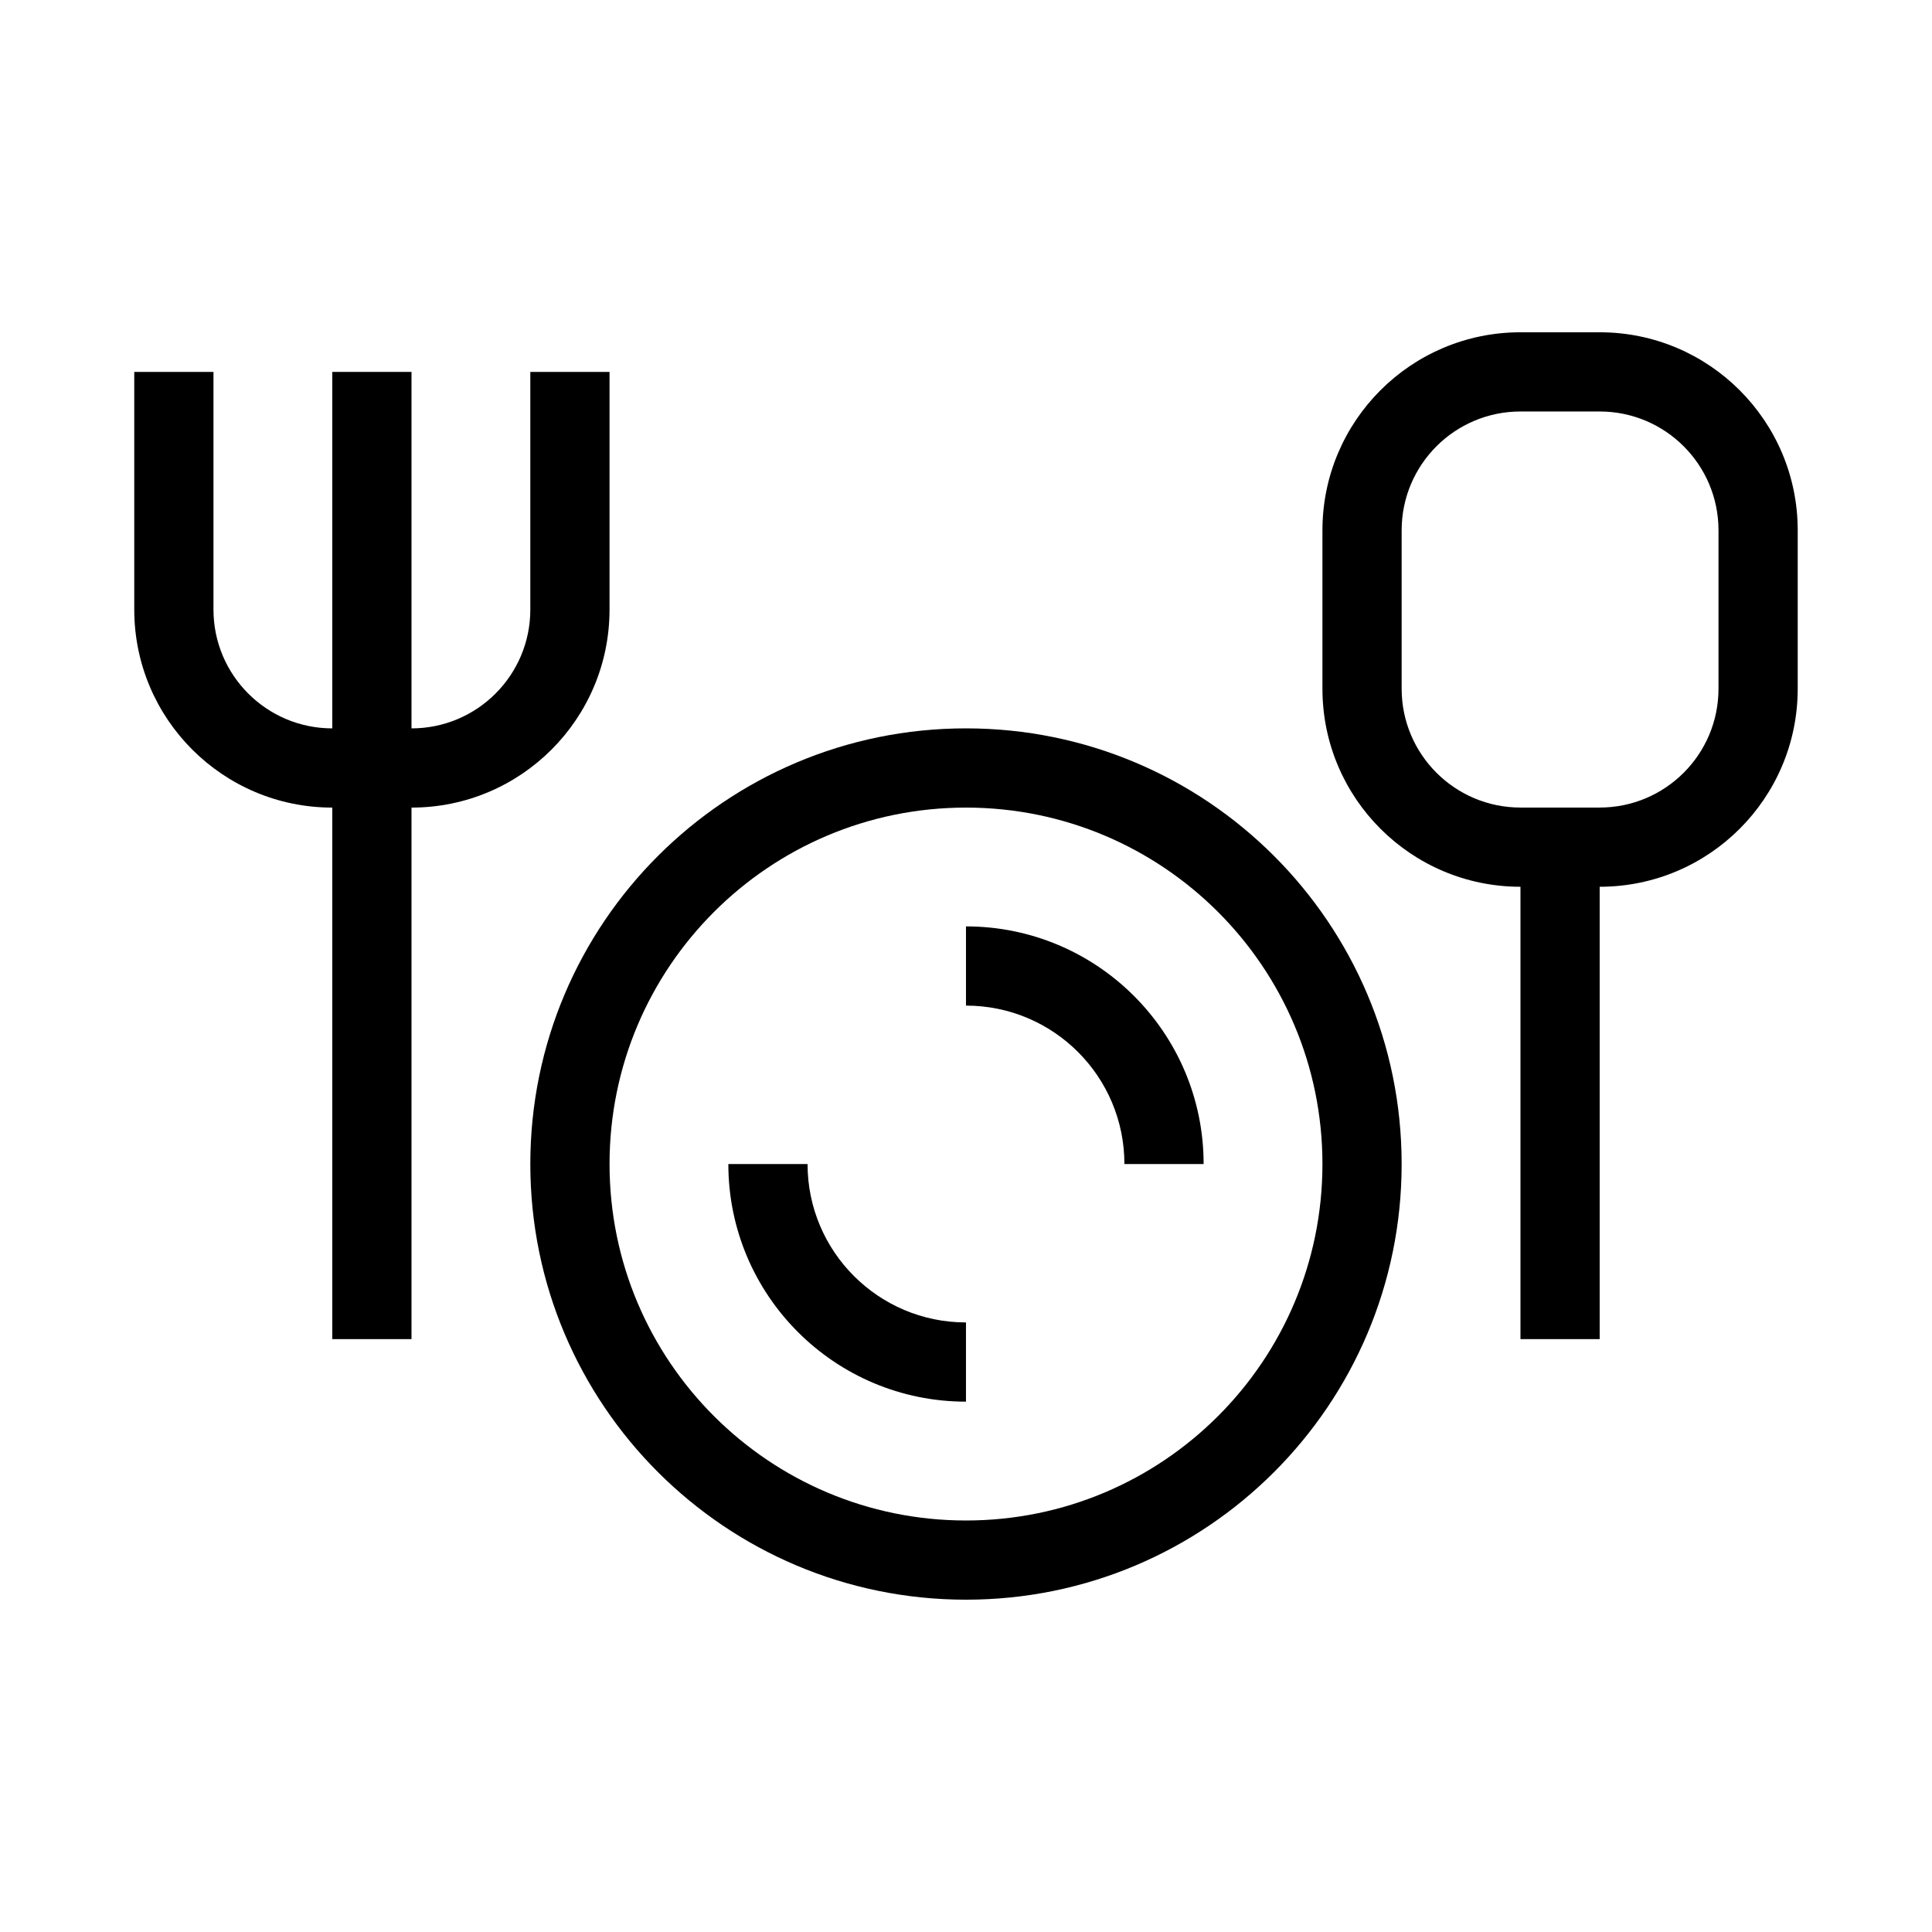
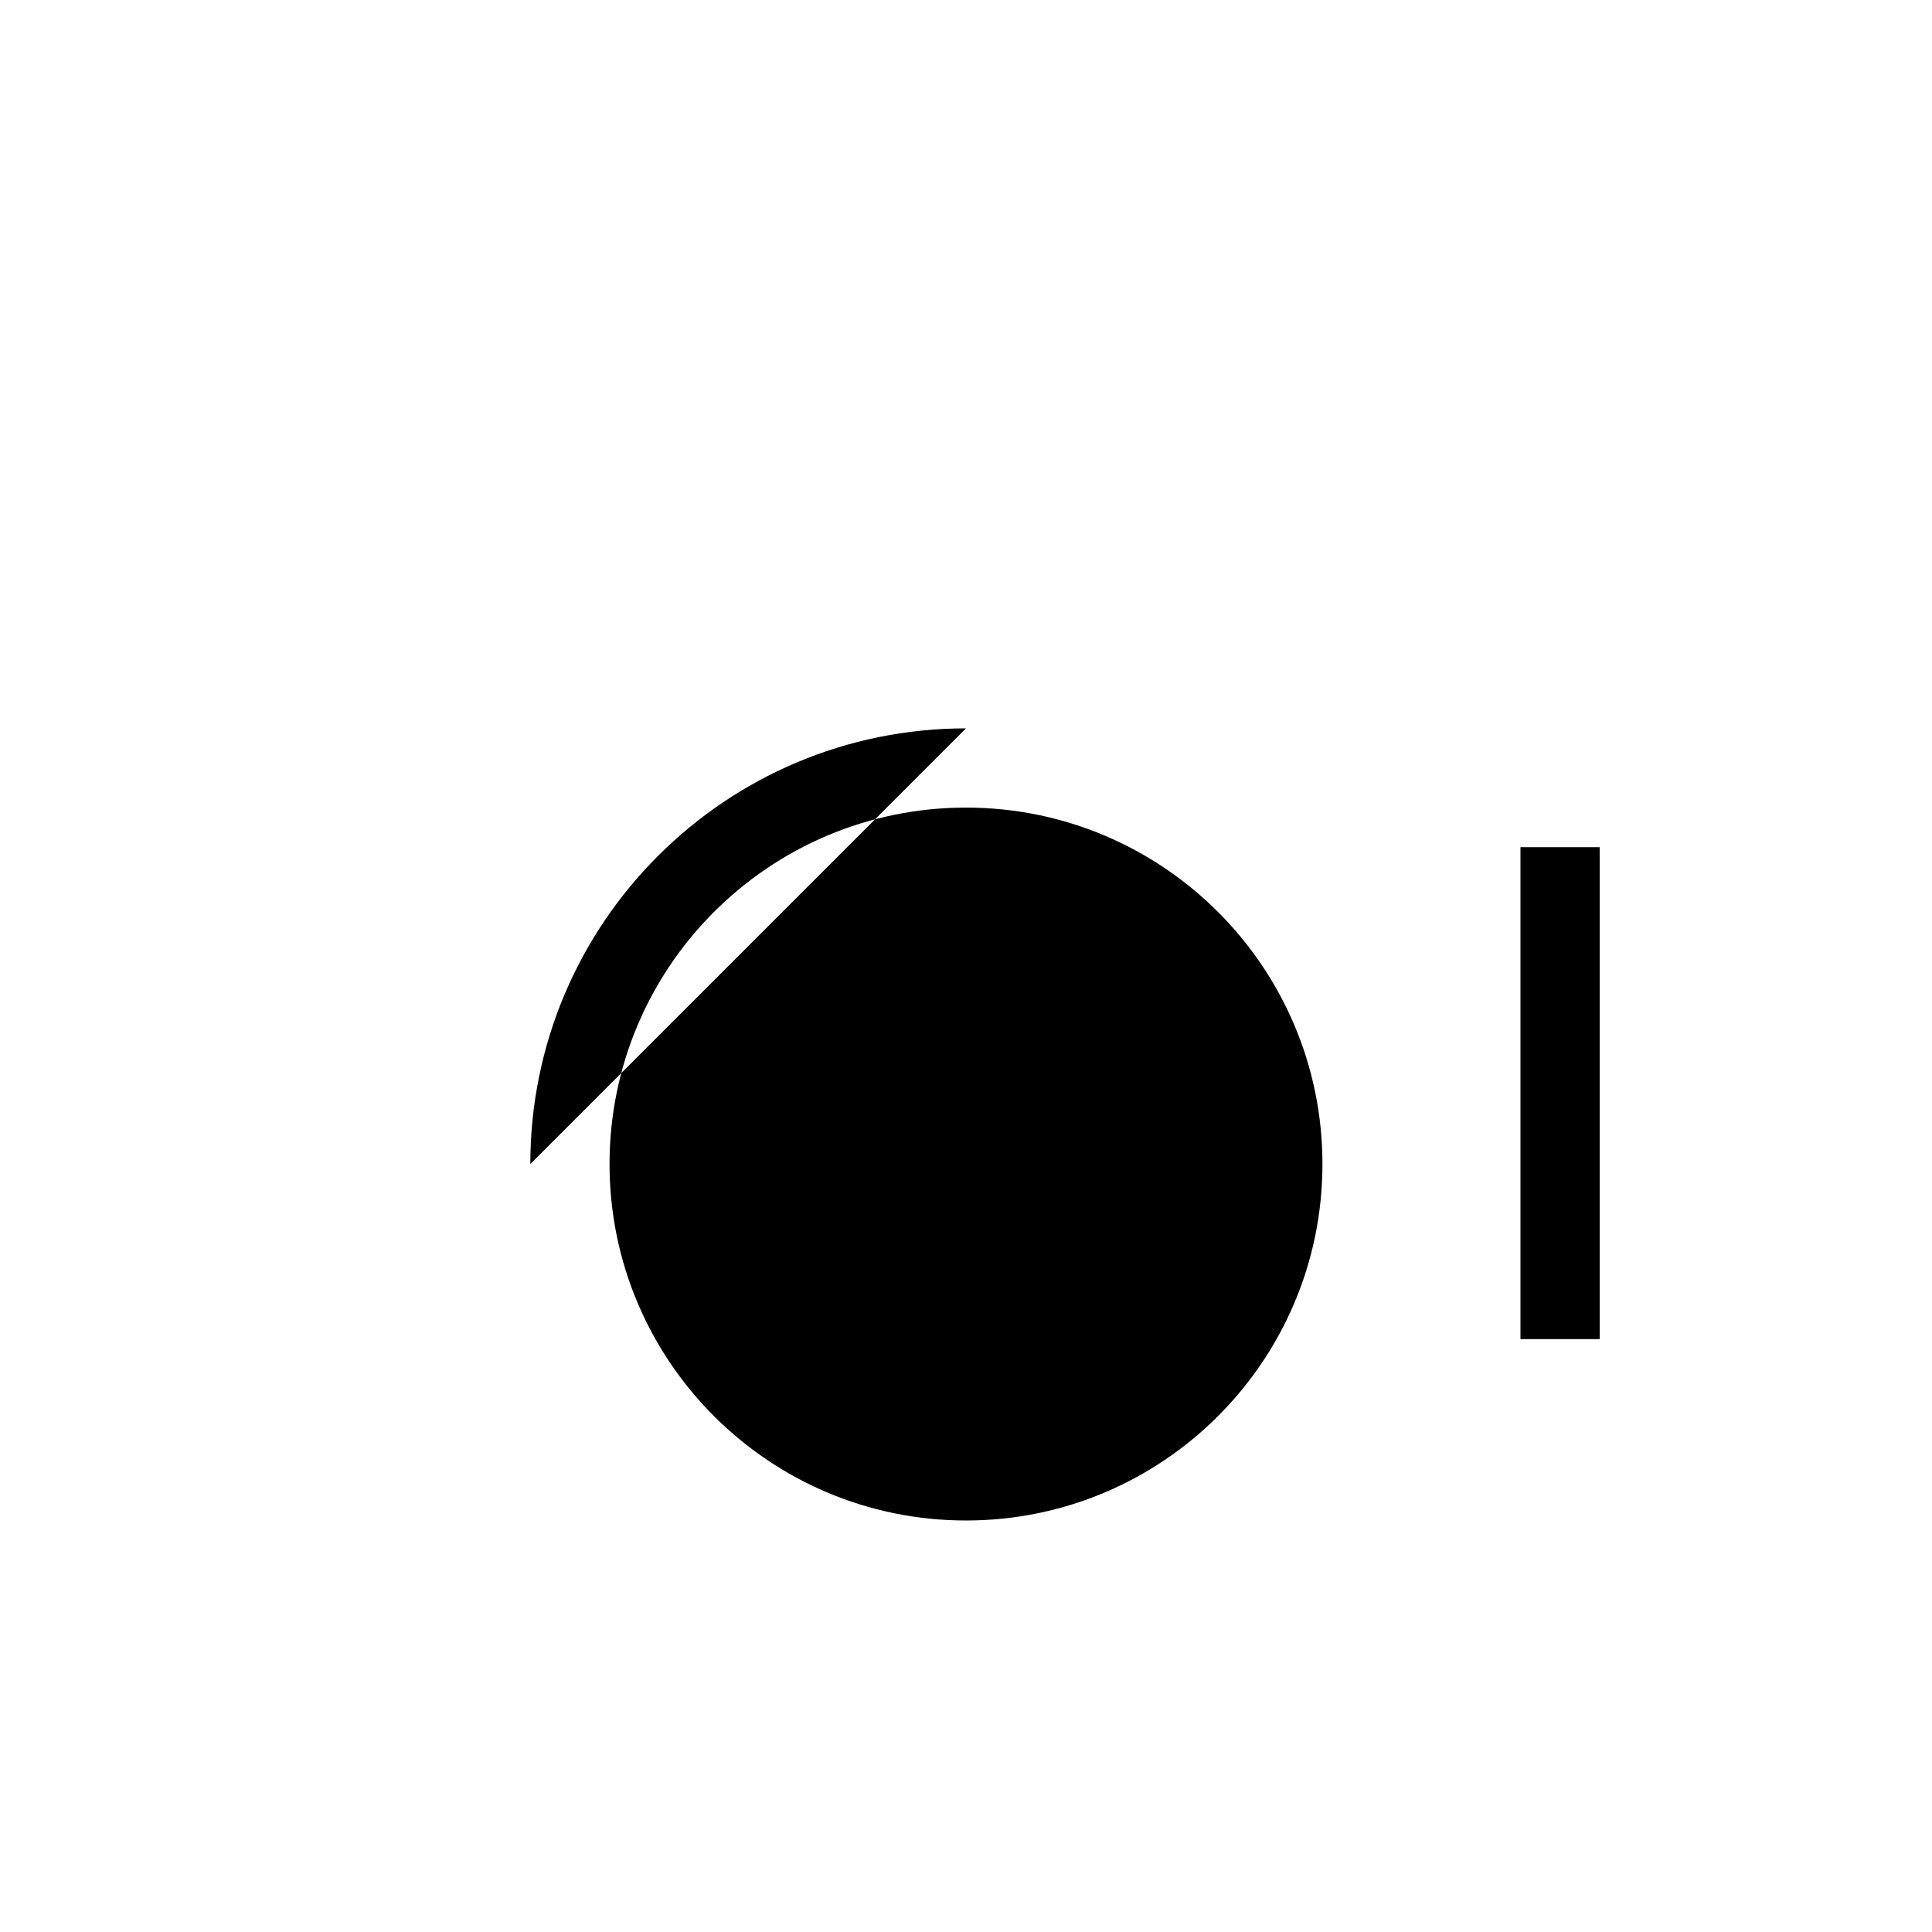
<svg xmlns="http://www.w3.org/2000/svg" fill="#000000" width="800px" height="800px" version="1.1" viewBox="144 144 512 512">
  <g fill-rule="evenodd">
-     <path d="m179.58 305.54v-62.977h20.992v62.977c0 17.391 14.098 31.488 31.488 31.488h20.992c17.391 0 31.488-14.098 31.488-31.488v-62.977h20.992v62.977c0 28.984-23.496 52.48-52.48 52.48h-20.992c-28.984 0-52.48-23.496-52.48-52.48z" />
-     <path d="m546.94 253.05c-17.387 0-31.488 14.098-31.488 31.488v41.984c0 17.391 14.102 31.488 31.488 31.488h20.992c17.391 0 31.488-14.098 31.488-31.488v-41.984c0-17.391-14.098-31.488-31.488-31.488zm-52.48 31.488c0-28.984 23.5-52.48 52.48-52.48h20.992c28.984 0 52.48 23.496 52.48 52.48v41.984c0 28.984-23.496 52.48-52.48 52.48h-20.992c-28.98 0-52.48-23.496-52.48-52.48z" />
-     <path d="m232.06 498.88v-256.32h20.992v256.32z" />
    <path d="m546.94 498.88v-130.37h20.992v130.37z" />
-     <path d="m400 358.02c-52.172 0-94.465 42.293-94.465 94.465 0 52.168 42.293 94.461 94.465 94.461s94.461-42.293 94.461-94.461c0-52.172-42.289-94.465-94.461-94.465zm-115.46 94.465c0-63.766 51.691-115.46 115.46-115.46s115.45 51.691 115.45 115.46-51.688 115.45-115.45 115.45-115.46-51.688-115.46-115.45z" />
-     <path d="m441.98 452.48c0-23.191-18.797-41.984-41.984-41.984v-20.992c34.781 0 62.977 28.191 62.977 62.977zm-83.969 0c0 23.188 18.797 41.98 41.984 41.98v20.992c-34.785 0-62.977-28.191-62.977-62.973z" />
+     <path d="m400 358.02c-52.172 0-94.465 42.293-94.465 94.465 0 52.168 42.293 94.461 94.465 94.461s94.461-42.293 94.461-94.461c0-52.172-42.289-94.465-94.461-94.465zm-115.46 94.465c0-63.766 51.691-115.46 115.46-115.46z" />
  </g>
</svg>